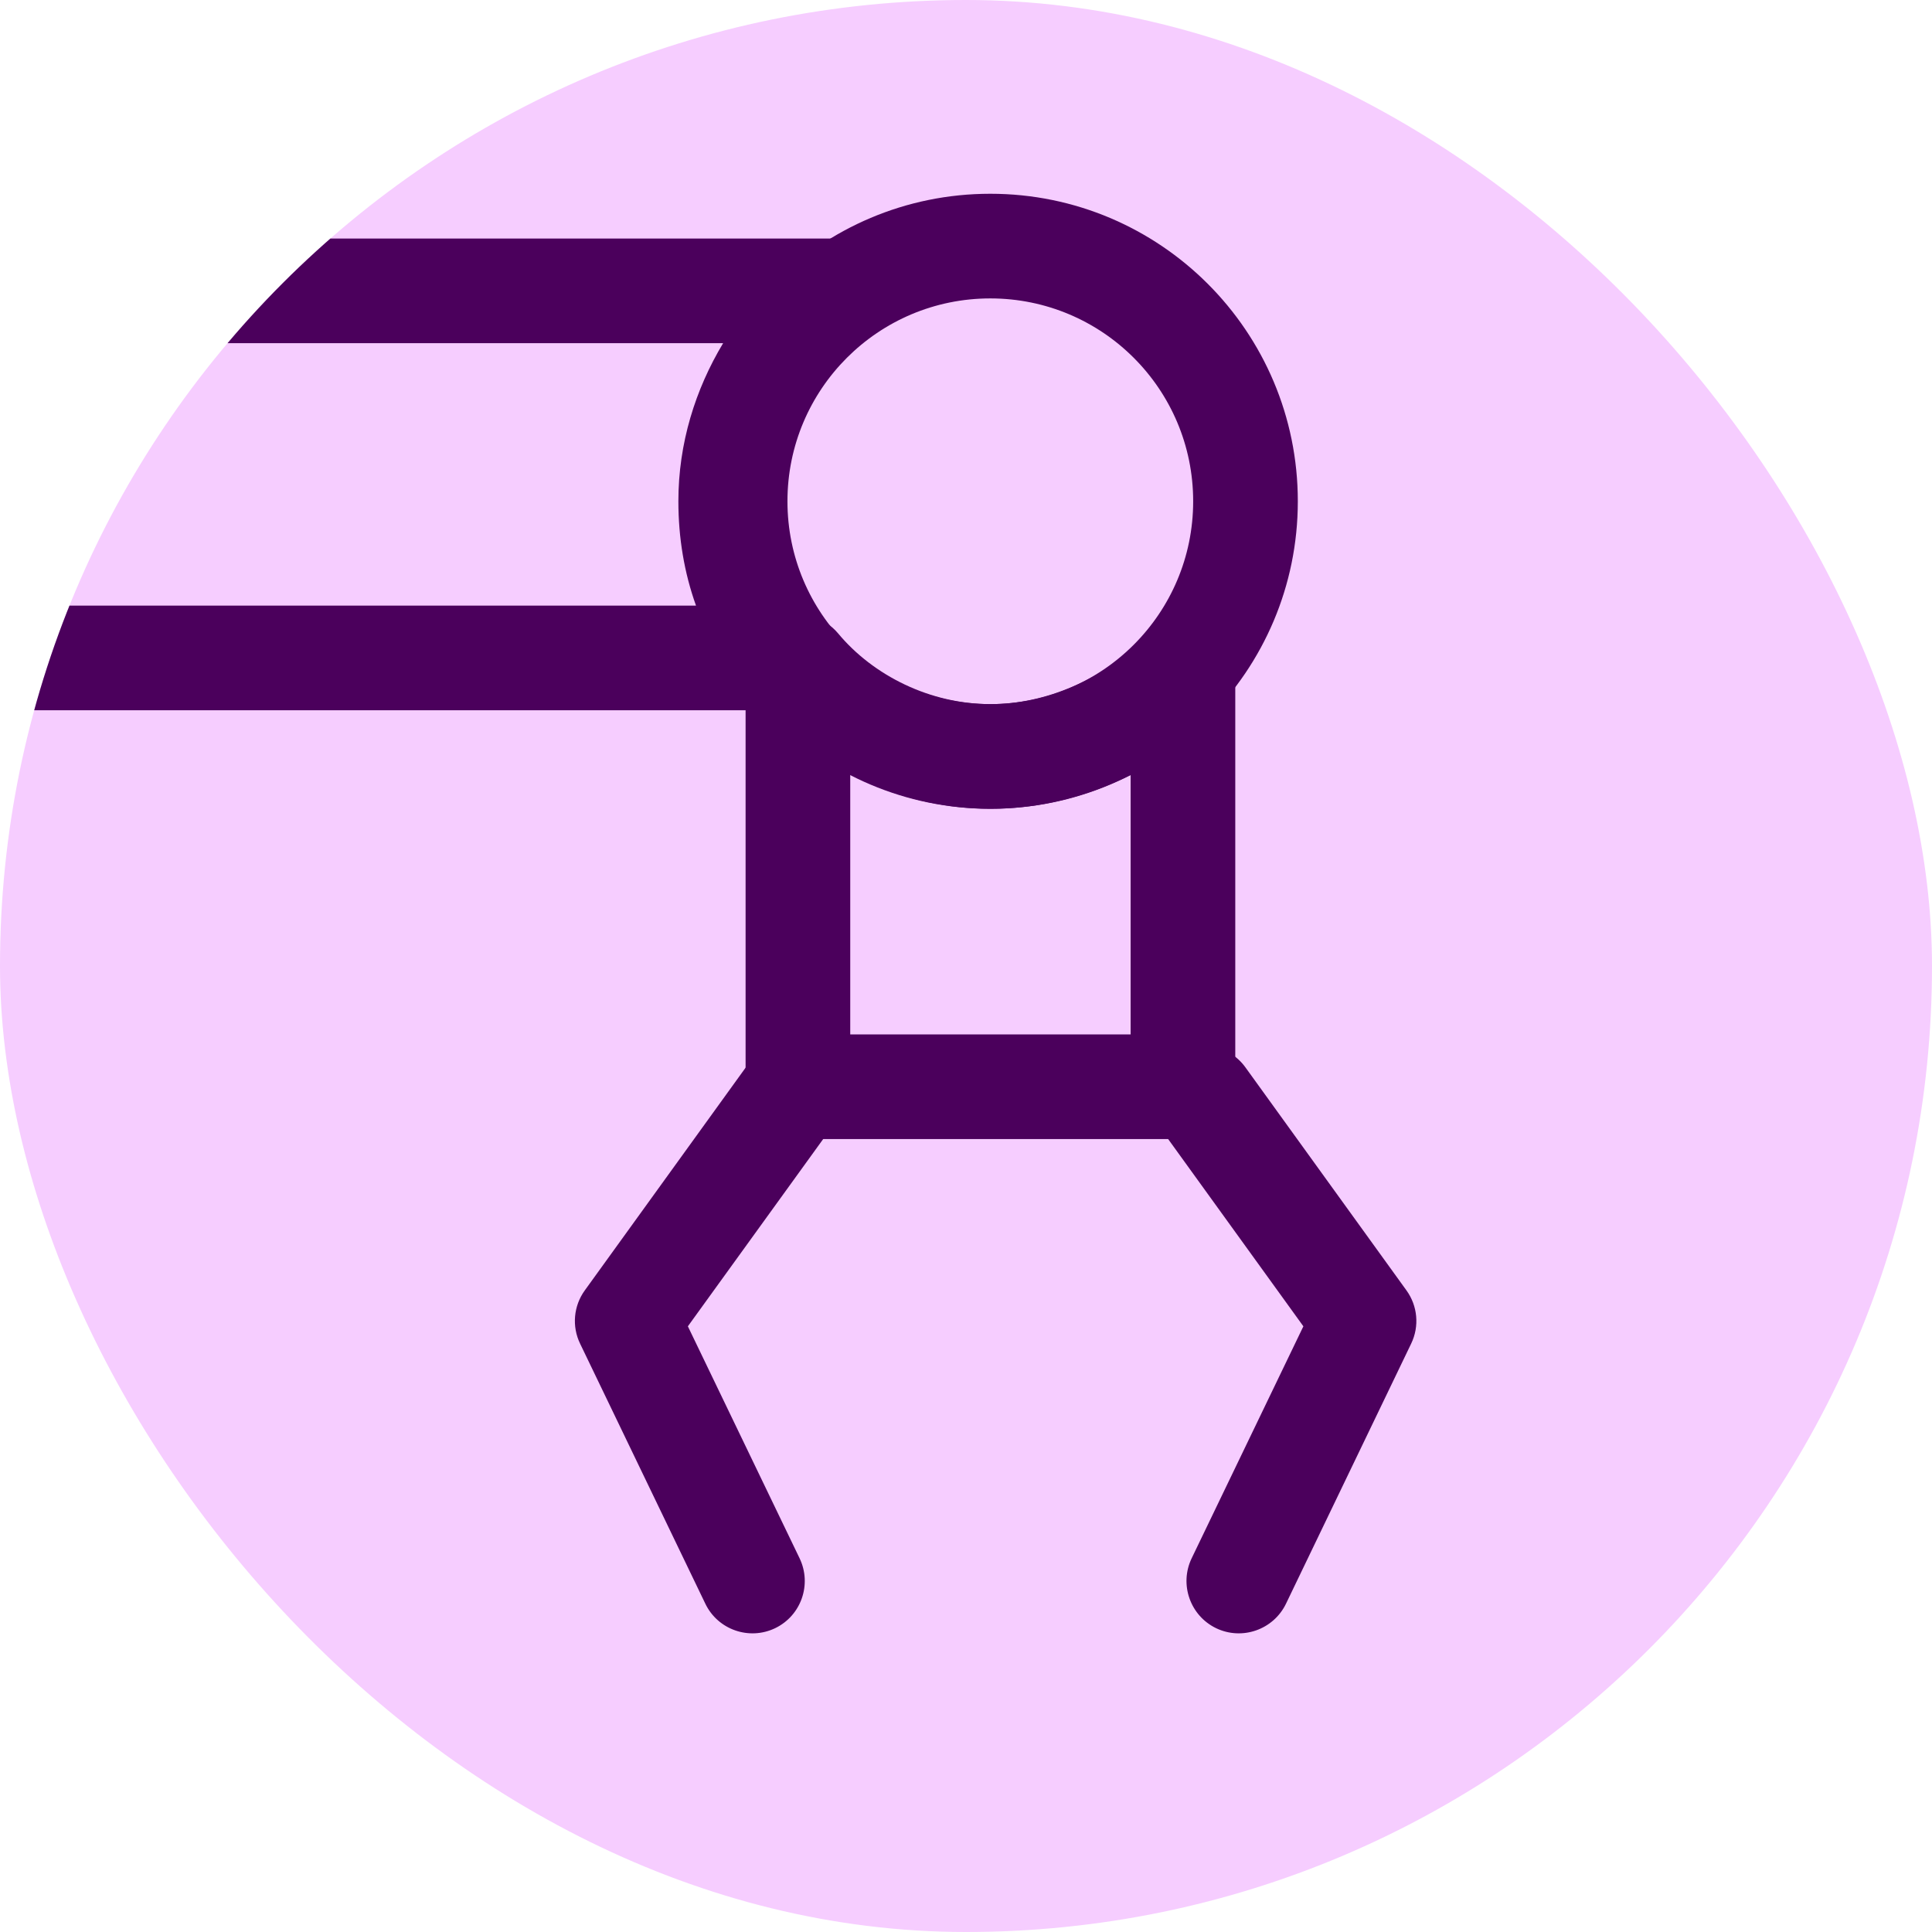
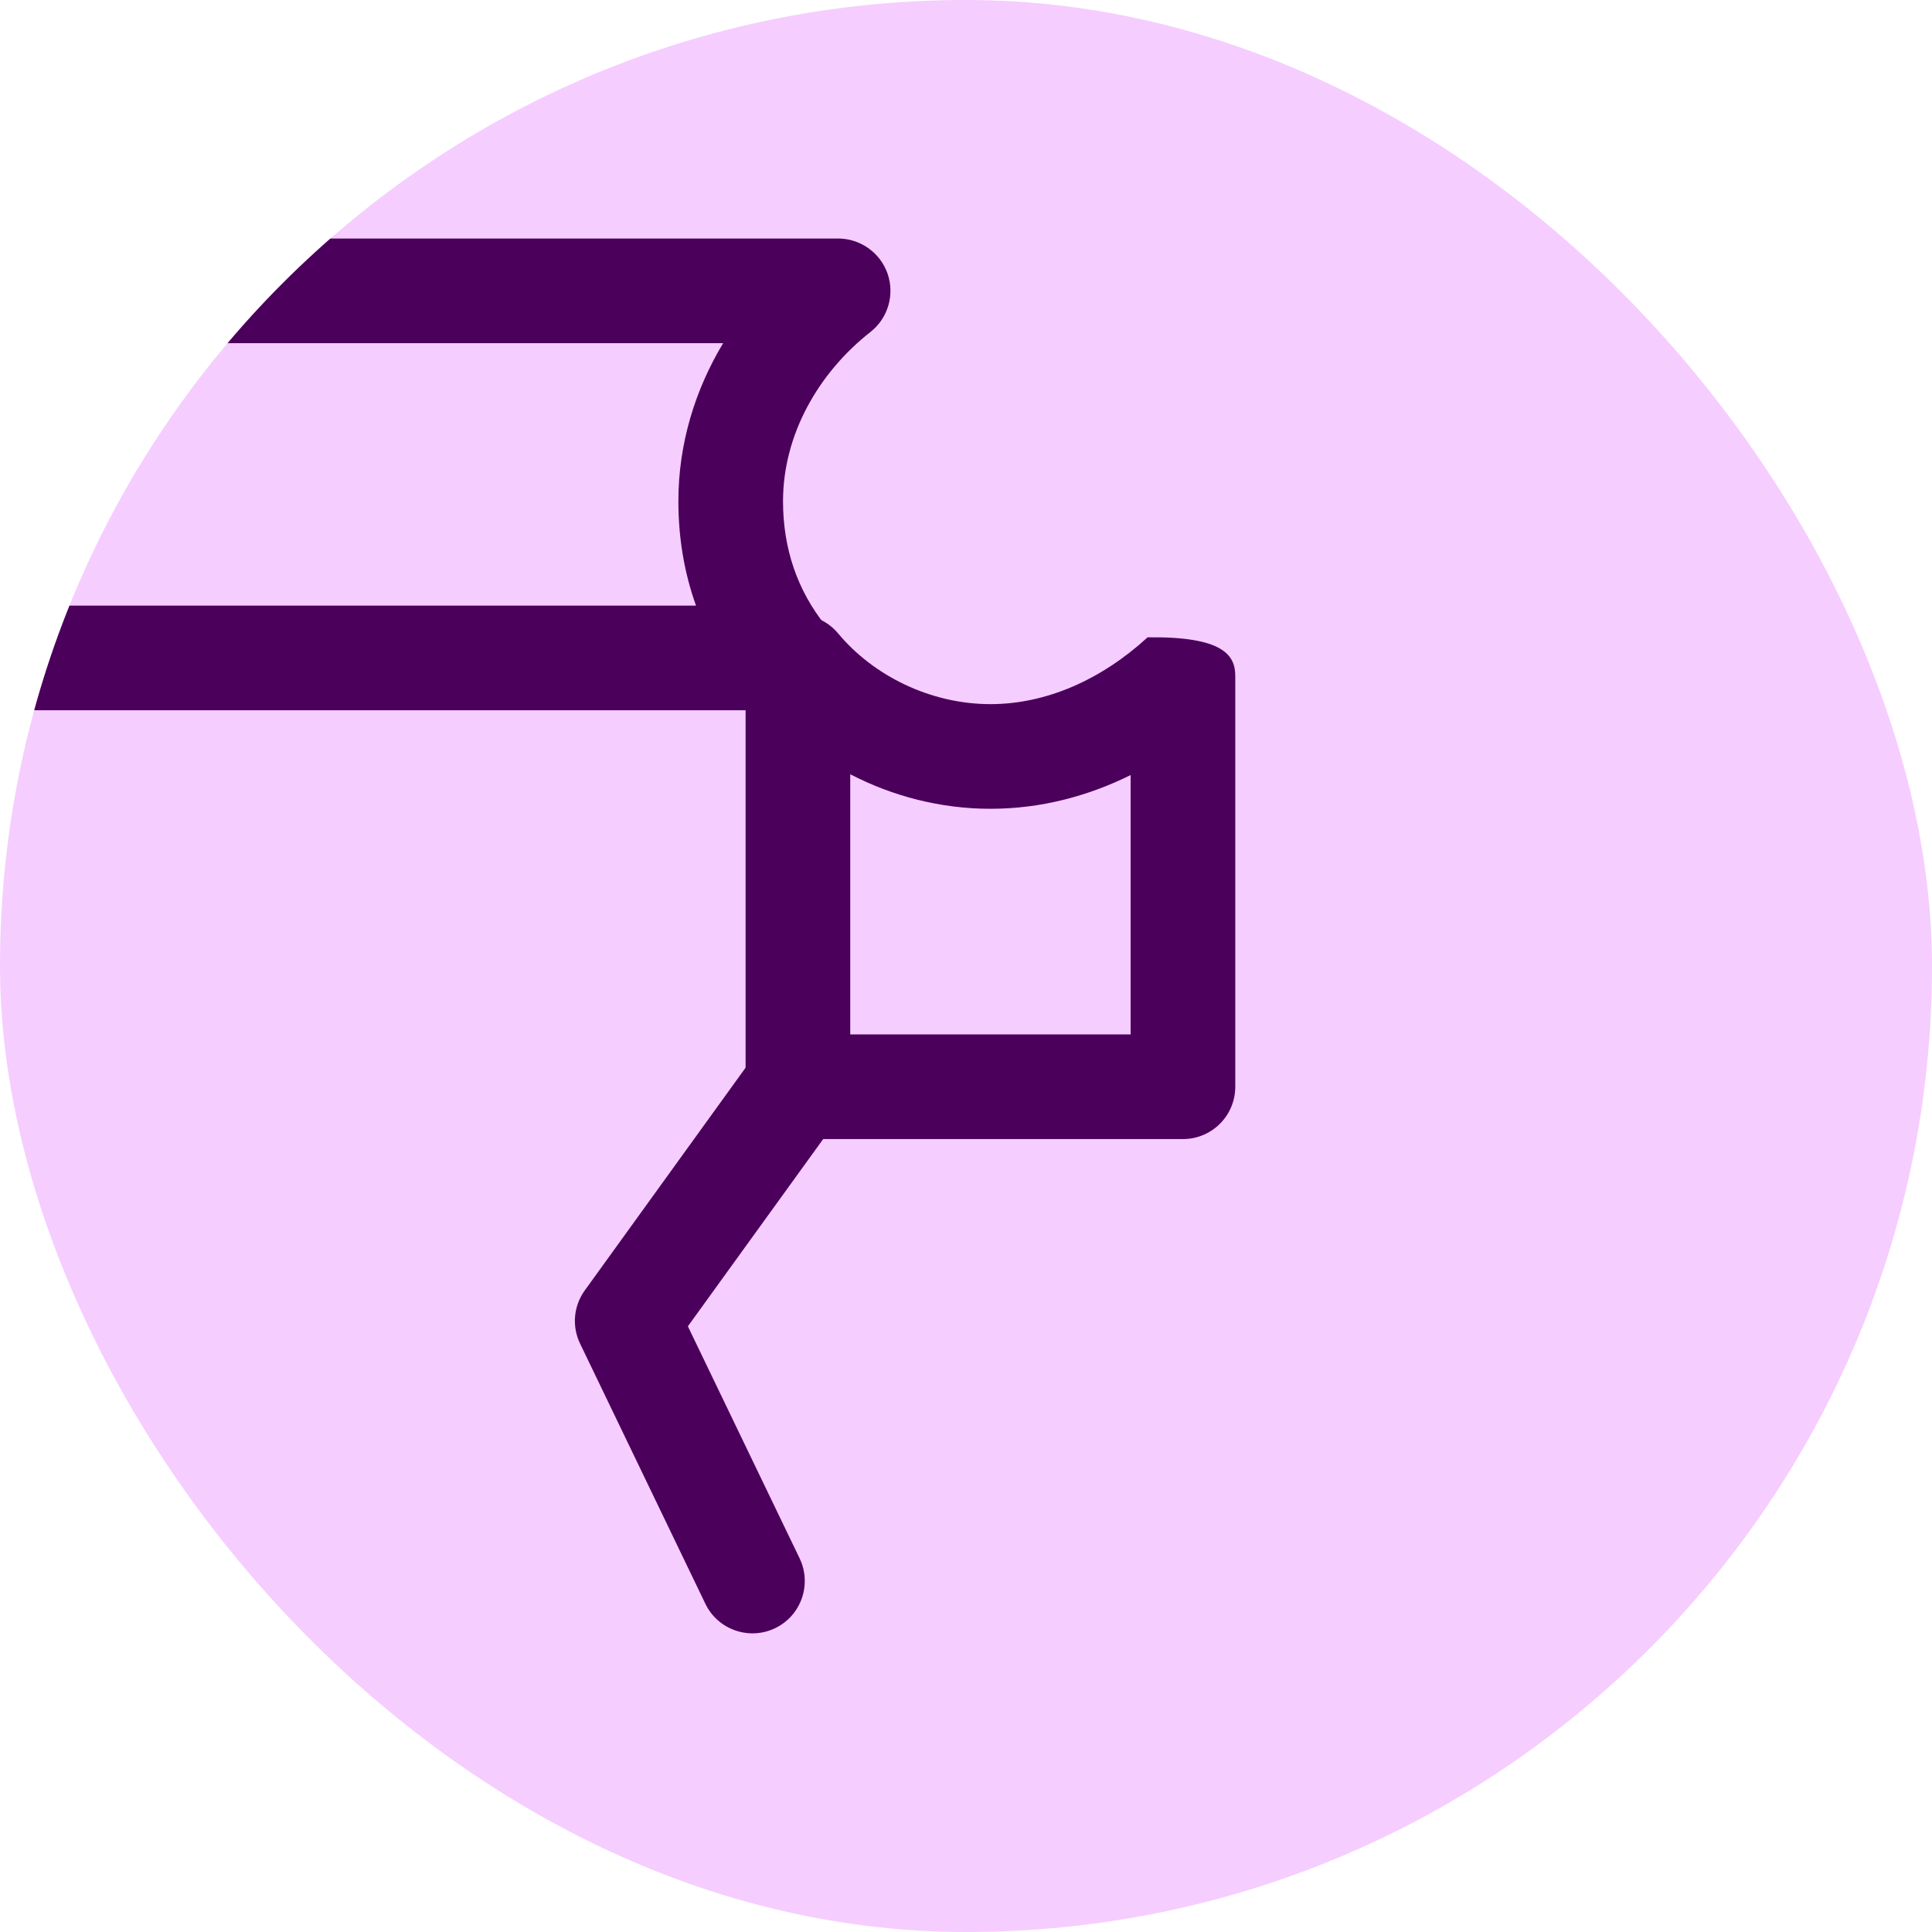
<svg xmlns="http://www.w3.org/2000/svg" width="24" height="24" viewBox="0 0 24 24" fill="none">
  <g clip-path="url(#clip0_8823_32902)">
    <rect width="24" height="24" rx="12" fill="#F6CDFF" />
    <path fill-rule="evenodd" clip-rule="evenodd" d="M10.172 13.113C10.463 13.323 10.529 13.729 10.319 14.021L8.545 16.476L9.933 19.358C10.088 19.681 9.953 20.07 9.629 20.226C9.306 20.381 8.917 20.245 8.762 19.922L7.206 16.691C7.102 16.476 7.125 16.222 7.265 16.029L9.265 13.259C9.475 12.968 9.881 12.903 10.172 13.113Z" fill="#4B005C" />
-     <path fill-rule="evenodd" clip-rule="evenodd" d="M14.564 13.113C14.855 12.903 15.261 12.968 15.471 13.259L17.471 16.029C17.611 16.222 17.634 16.476 17.53 16.691L15.975 19.922C15.819 20.245 15.43 20.381 15.107 20.226C14.784 20.07 14.648 19.681 14.803 19.358L16.191 16.476L14.418 14.021C14.207 13.729 14.273 13.323 14.564 13.113Z" fill="#4B005C" />
-     <path fill-rule="evenodd" clip-rule="evenodd" d="M12.302 3.707C10.91 3.707 9.782 4.835 9.782 6.227C9.782 7.619 10.91 8.747 12.302 8.747C13.694 8.747 14.822 7.619 14.822 6.227C14.822 4.835 13.694 3.707 12.302 3.707ZM8.482 6.227C8.482 4.117 10.192 2.407 12.302 2.407C14.412 2.407 16.122 4.117 16.122 6.227C16.122 8.337 14.412 10.047 12.302 10.047C10.192 10.047 8.482 8.337 8.482 6.227Z" fill="#4B005C" />
-     <path fill-rule="evenodd" clip-rule="evenodd" d="M9.691 7.673C9.948 7.58 10.236 7.658 10.412 7.869C10.847 8.392 11.556 8.747 12.304 8.747C12.999 8.747 13.683 8.442 14.256 7.917C14.446 7.743 14.721 7.697 14.957 7.801C15.193 7.905 15.345 8.138 15.345 8.396V13.5C15.345 13.859 15.054 14.15 14.695 14.15H9.912C9.553 14.15 9.262 13.859 9.262 13.5V8.285C9.262 8.011 9.434 7.767 9.691 7.673ZM10.562 9.618V12.85H14.045V9.628C13.513 9.892 12.925 10.047 12.304 10.047C11.685 10.047 11.088 9.891 10.562 9.618Z" fill="#4B005C" />
+     <path fill-rule="evenodd" clip-rule="evenodd" d="M9.691 7.673C9.948 7.58 10.236 7.658 10.412 7.869C10.847 8.392 11.556 8.747 12.304 8.747C12.999 8.747 13.683 8.442 14.256 7.917C15.193 7.905 15.345 8.138 15.345 8.396V13.5C15.345 13.859 15.054 14.15 14.695 14.15H9.912C9.553 14.15 9.262 13.859 9.262 13.5V8.285C9.262 8.011 9.434 7.767 9.691 7.673ZM10.562 9.618V12.85H14.045V9.628C13.513 9.892 12.925 10.047 12.304 10.047C11.685 10.047 11.088 9.891 10.562 9.618Z" fill="#4B005C" />
    <path fill-rule="evenodd" clip-rule="evenodd" d="M-4.715 2.65C-6.69 2.65 -8.292 4.251 -8.292 6.227C-8.292 8.202 -6.69 9.804 -4.715 9.804C-2.74 9.804 -1.138 8.202 -1.138 6.227C-1.138 4.251 -2.74 2.65 -4.715 2.65ZM-9.592 6.227C-9.592 3.533 -7.408 1.35 -4.715 1.35C-2.022 1.35 0.162 3.533 0.162 6.227C0.162 8.92 -2.022 11.104 -4.715 11.104C-7.408 11.104 -9.592 8.92 -9.592 6.227Z" fill="#4B005C" />
    <path fill-rule="evenodd" clip-rule="evenodd" d="M-1.962 3.326C-1.853 3.104 -1.627 2.963 -1.379 2.963H10.411C10.688 2.963 10.935 3.139 11.026 3.4C11.116 3.662 11.031 3.953 10.813 4.124C10.163 4.635 9.727 5.403 9.727 6.227C9.727 6.811 9.904 7.333 10.252 7.767C10.408 7.963 10.438 8.23 10.33 8.455C10.222 8.68 9.994 8.823 9.744 8.823H-0.99C-1.224 8.823 -1.44 8.697 -1.556 8.494C-1.671 8.29 -1.668 8.04 -1.547 7.839C-1.283 7.399 -1.139 6.851 -1.139 6.227C-1.139 5.376 -1.421 4.625 -1.895 4.009C-2.045 3.813 -2.072 3.548 -1.962 3.326ZM-0.245 4.263C0.015 4.86 0.161 5.52 0.161 6.227C0.161 6.674 0.104 7.11 -0.012 7.523H8.646C8.499 7.113 8.427 6.677 8.427 6.227C8.427 5.506 8.638 4.837 8.983 4.263H-0.245Z" fill="#4B005C" />
  </g>
  <defs>
    <clipPath id="clip0_8823_32902">
      <rect width="24" height="24" rx="12" fill="white" />
    </clipPath>
  </defs>
</svg>